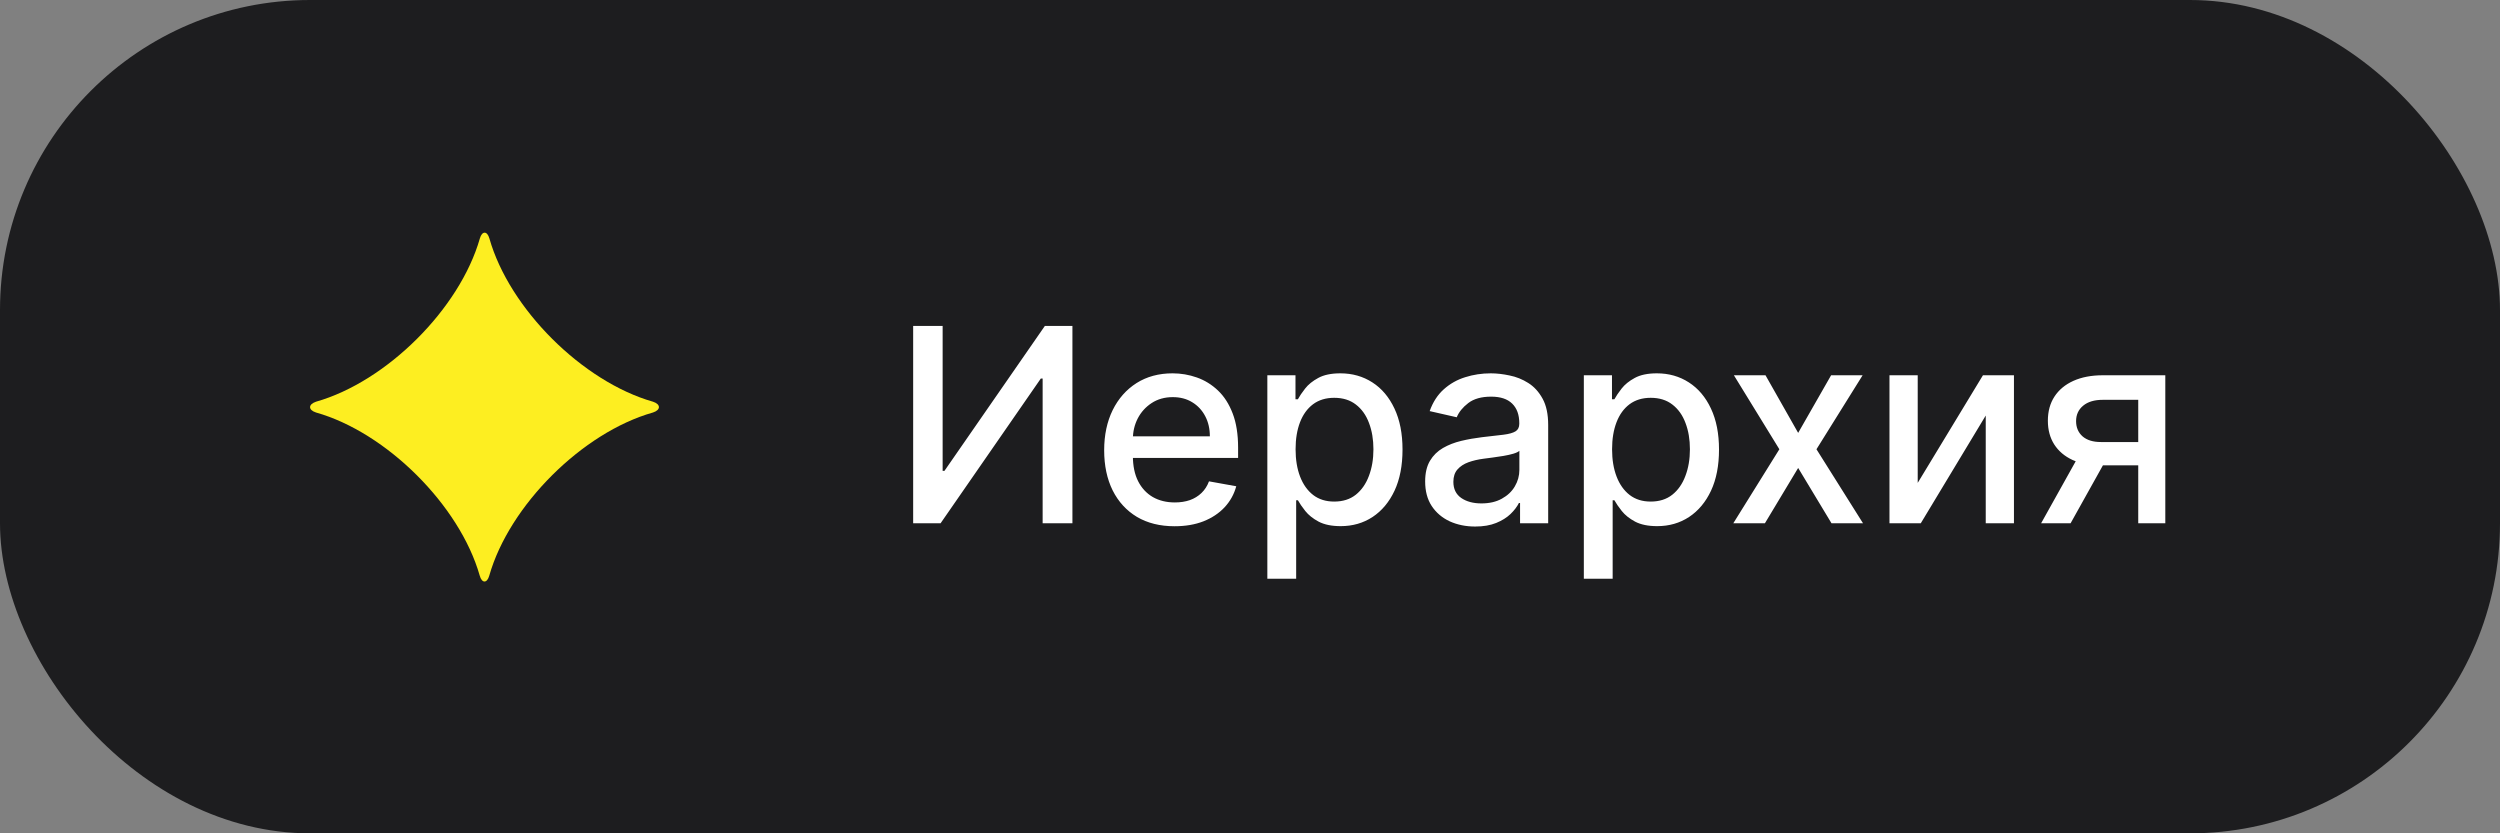
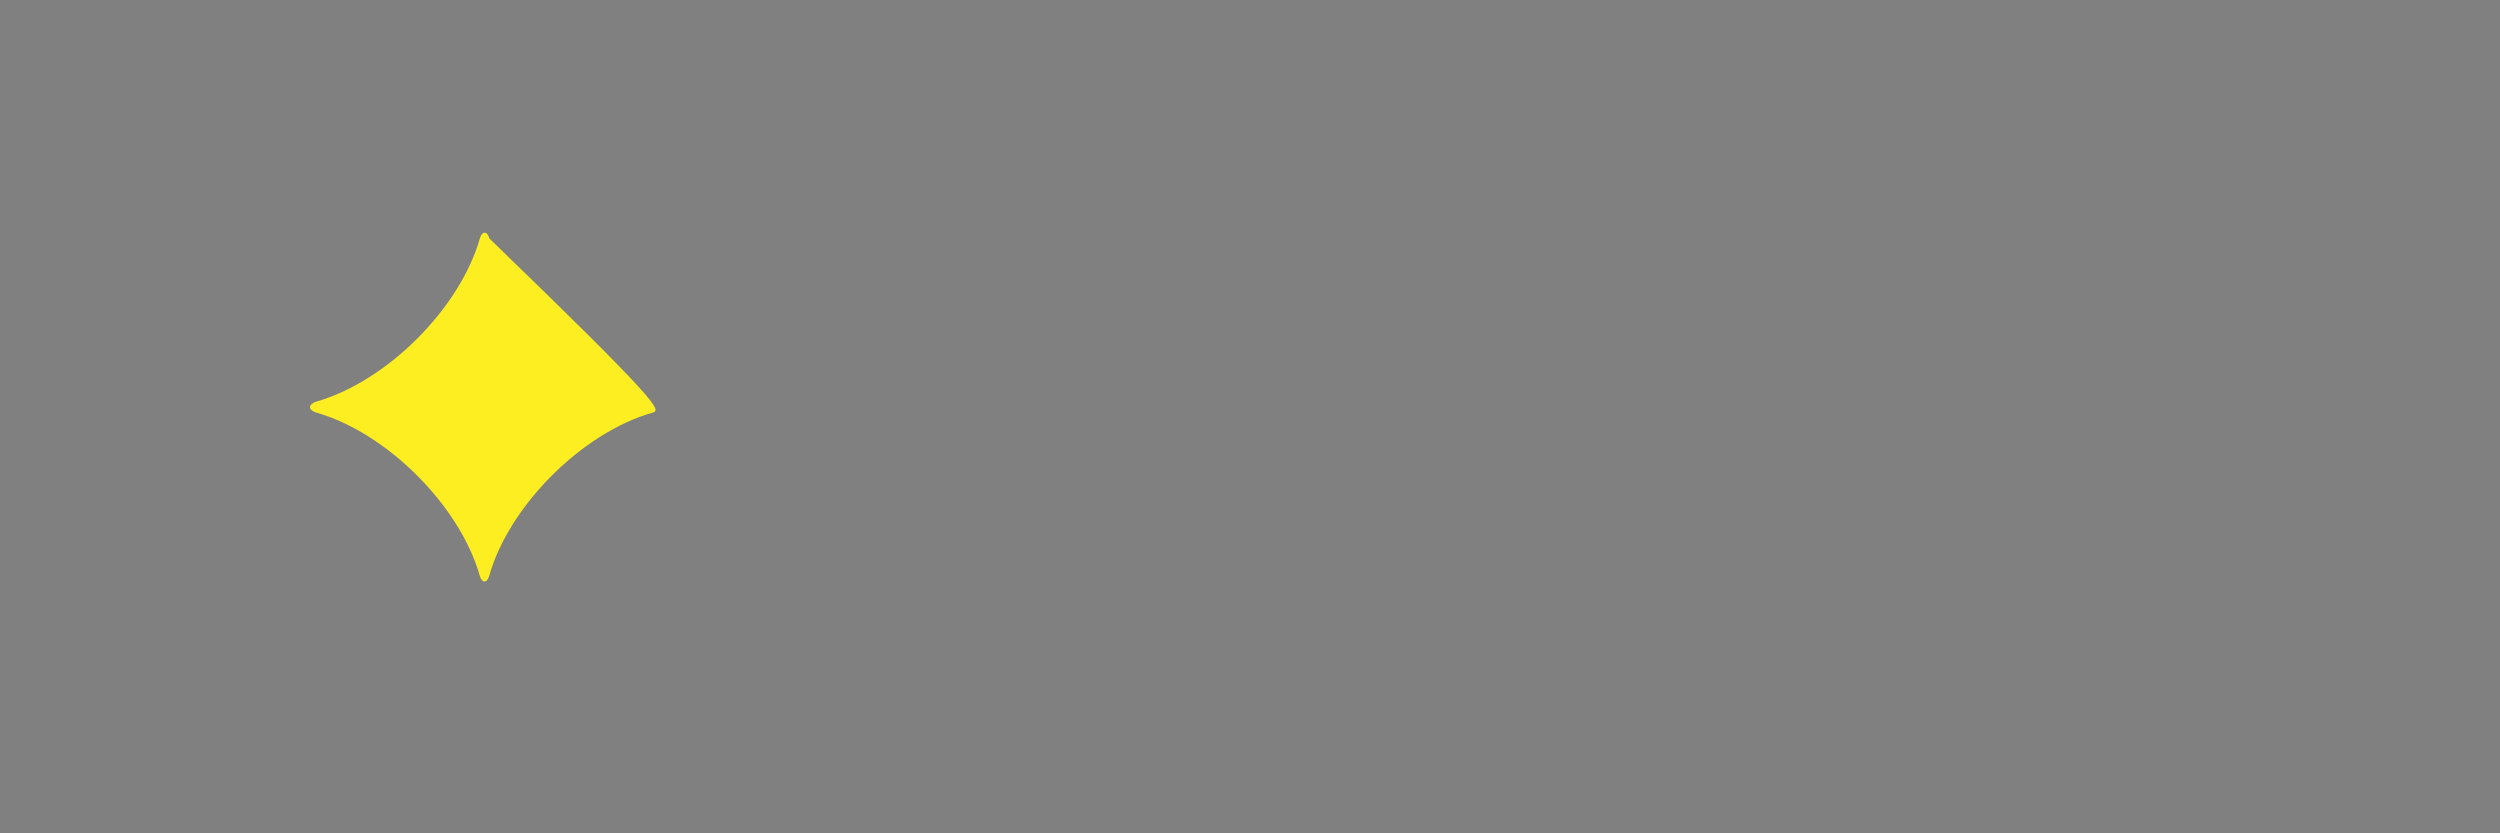
<svg xmlns="http://www.w3.org/2000/svg" width="129" height="43" viewBox="0 0 129 43" fill="none">
  <rect x="0" y="0" width="129" height="43" fill="#808080" stroke="none" />
-   <rect width="129" height="43" rx="16" fill="#1D1D1F" />
-   <path d="M24.753 29.701C23.721 26.076 19.944 22.314 16.306 21.285C15.898 21.154 15.898 20.866 16.306 20.728C19.951 19.692 23.721 15.937 24.76 12.306C24.872 11.906 25.142 11.906 25.253 12.306C26.286 15.937 30.063 19.692 33.694 20.728C34.102 20.859 34.102 21.154 33.694 21.285C30.056 22.314 26.28 26.076 25.247 29.701C25.135 30.108 24.865 30.108 24.753 29.701Z" fill="#FDEE21" />
-   <path d="M47.119 16.818H48.64V24.296H48.734L53.915 16.818H55.337V27H53.8V19.533H53.706L48.535 27H47.119V16.818ZM60.609 27.154C59.857 27.154 59.209 26.993 58.666 26.672C58.125 26.347 57.708 25.891 57.413 25.305C57.121 24.715 56.975 24.024 56.975 23.232C56.975 22.449 57.121 21.76 57.413 21.163C57.708 20.567 58.119 20.101 58.646 19.766C59.176 19.432 59.796 19.264 60.505 19.264C60.936 19.264 61.353 19.335 61.758 19.478C62.162 19.62 62.525 19.844 62.847 20.149C63.168 20.454 63.422 20.85 63.607 21.337C63.793 21.821 63.886 22.41 63.886 23.102V23.629H57.815V22.516H62.429C62.429 22.125 62.349 21.778 62.19 21.477C62.031 21.172 61.808 20.931 61.519 20.756C61.234 20.58 60.9 20.492 60.515 20.492C60.097 20.492 59.733 20.595 59.421 20.8C59.113 21.003 58.874 21.268 58.705 21.596C58.54 21.921 58.457 22.274 58.457 22.655V23.525C58.457 24.035 58.546 24.47 58.725 24.827C58.907 25.185 59.161 25.459 59.486 25.648C59.811 25.833 60.19 25.926 60.624 25.926C60.906 25.926 61.163 25.886 61.395 25.807C61.627 25.724 61.828 25.601 61.996 25.439C62.166 25.276 62.295 25.076 62.384 24.837L63.791 25.091C63.679 25.505 63.476 25.868 63.185 26.18C62.896 26.488 62.533 26.728 62.096 26.901C61.662 27.07 61.166 27.154 60.609 27.154ZM65.395 29.864V19.364H66.847V20.602H66.971C67.057 20.442 67.181 20.259 67.344 20.05C67.506 19.841 67.732 19.659 68.02 19.503C68.308 19.344 68.69 19.264 69.163 19.264C69.78 19.264 70.33 19.42 70.814 19.732C71.298 20.043 71.677 20.492 71.953 21.079C72.231 21.666 72.37 22.371 72.37 23.197C72.37 24.022 72.233 24.73 71.958 25.32C71.683 25.906 71.305 26.359 70.824 26.677C70.344 26.992 69.795 27.149 69.178 27.149C68.714 27.149 68.335 27.071 68.04 26.916C67.748 26.76 67.52 26.577 67.354 26.369C67.188 26.16 67.061 25.974 66.971 25.812H66.882V29.864H65.395ZM66.852 23.182C66.852 23.719 66.93 24.189 67.085 24.594C67.241 24.998 67.467 25.315 67.761 25.543C68.056 25.769 68.418 25.881 68.845 25.881C69.29 25.881 69.661 25.764 69.959 25.528C70.257 25.29 70.483 24.967 70.635 24.559C70.791 24.151 70.869 23.692 70.869 23.182C70.869 22.678 70.793 22.226 70.64 21.825C70.491 21.424 70.266 21.107 69.964 20.875C69.666 20.643 69.293 20.527 68.845 20.527C68.415 20.527 68.05 20.638 67.752 20.86C67.457 21.082 67.233 21.392 67.08 21.79C66.928 22.188 66.852 22.651 66.852 23.182ZM76.118 27.169C75.634 27.169 75.197 27.079 74.805 26.901C74.414 26.718 74.105 26.455 73.876 26.11C73.65 25.765 73.538 25.343 73.538 24.842C73.538 24.412 73.621 24.057 73.786 23.778C73.952 23.5 74.176 23.28 74.457 23.117C74.739 22.955 75.054 22.832 75.402 22.749C75.75 22.666 76.105 22.604 76.466 22.56C76.923 22.507 77.295 22.464 77.58 22.431C77.865 22.395 78.072 22.337 78.201 22.257C78.33 22.178 78.395 22.048 78.395 21.869V21.834C78.395 21.4 78.272 21.064 78.027 20.825C77.785 20.587 77.424 20.467 76.943 20.467C76.443 20.467 76.048 20.578 75.76 20.8C75.475 21.019 75.278 21.263 75.168 21.531L73.771 21.213C73.937 20.749 74.179 20.375 74.497 20.09C74.819 19.801 75.188 19.592 75.606 19.463C76.023 19.331 76.463 19.264 76.923 19.264C77.228 19.264 77.552 19.301 77.893 19.374C78.238 19.443 78.559 19.572 78.857 19.761C79.159 19.95 79.406 20.22 79.598 20.572C79.79 20.92 79.886 21.372 79.886 21.929V27H78.435V25.956H78.375C78.279 26.148 78.135 26.337 77.943 26.523C77.75 26.708 77.503 26.863 77.202 26.985C76.9 27.108 76.539 27.169 76.118 27.169ZM76.441 25.976C76.852 25.976 77.204 25.895 77.495 25.732C77.79 25.57 78.014 25.358 78.166 25.096C78.322 24.831 78.4 24.547 78.4 24.246V23.261C78.347 23.314 78.244 23.364 78.092 23.41C77.943 23.454 77.772 23.492 77.58 23.525C77.387 23.555 77.2 23.583 77.018 23.609C76.836 23.633 76.683 23.652 76.561 23.669C76.272 23.706 76.009 23.767 75.77 23.853C75.535 23.939 75.346 24.063 75.203 24.226C75.064 24.385 74.994 24.597 74.994 24.862C74.994 25.23 75.13 25.509 75.402 25.697C75.674 25.883 76.02 25.976 76.441 25.976ZM81.726 29.864V19.364H83.178V20.602H83.302C83.389 20.442 83.513 20.259 83.675 20.05C83.838 19.841 84.063 19.659 84.351 19.503C84.64 19.344 85.021 19.264 85.495 19.264C86.111 19.264 86.662 19.42 87.145 19.732C87.629 20.043 88.009 20.492 88.284 21.079C88.562 21.666 88.701 22.371 88.701 23.197C88.701 24.022 88.564 24.73 88.289 25.32C88.014 25.906 87.636 26.359 87.155 26.677C86.675 26.992 86.126 27.149 85.51 27.149C85.046 27.149 84.666 27.071 84.371 26.916C84.08 26.76 83.851 26.577 83.685 26.369C83.519 26.16 83.392 25.974 83.302 25.812H83.213V29.864H81.726ZM83.183 23.182C83.183 23.719 83.261 24.189 83.417 24.594C83.573 24.998 83.798 25.315 84.093 25.543C84.388 25.769 84.749 25.881 85.177 25.881C85.621 25.881 85.992 25.764 86.29 25.528C86.589 25.29 86.814 24.967 86.966 24.559C87.122 24.151 87.2 23.692 87.2 23.182C87.2 22.678 87.124 22.226 86.971 21.825C86.822 21.424 86.597 21.107 86.295 20.875C85.997 20.643 85.624 20.527 85.177 20.527C84.746 20.527 84.381 20.638 84.083 20.86C83.788 21.082 83.564 21.392 83.412 21.79C83.259 22.188 83.183 22.651 83.183 23.182ZM91.1 19.364L92.785 22.337L94.485 19.364H96.111L93.73 23.182L96.131 27H94.505L92.785 24.146L91.07 27H89.439L91.815 23.182L89.469 19.364H91.1ZM98.954 24.917L102.32 19.364H103.92V27H102.464V21.442L99.113 27H97.497V19.364H98.954V24.917ZM110.333 27V20.631H108.503C108.069 20.631 107.731 20.733 107.489 20.935C107.247 21.137 107.126 21.402 107.126 21.73C107.126 22.055 107.237 22.317 107.459 22.516C107.685 22.711 108 22.809 108.404 22.809H110.766V24.012H108.404C107.841 24.012 107.353 23.919 106.942 23.734C106.535 23.545 106.22 23.278 105.998 22.933C105.779 22.588 105.67 22.181 105.67 21.71C105.67 21.23 105.782 20.815 106.008 20.467C106.236 20.116 106.563 19.844 106.987 19.652C107.415 19.46 107.92 19.364 108.503 19.364H111.73V27H110.333ZM105.322 27L107.474 23.142H108.996L106.843 27H105.322Z" fill="white" />
+   <path d="M24.753 29.701C23.721 26.076 19.944 22.314 16.306 21.285C15.898 21.154 15.898 20.866 16.306 20.728C19.951 19.692 23.721 15.937 24.76 12.306C24.872 11.906 25.142 11.906 25.253 12.306C34.102 20.859 34.102 21.154 33.694 21.285C30.056 22.314 26.28 26.076 25.247 29.701C25.135 30.108 24.865 30.108 24.753 29.701Z" fill="#FDEE21" />
</svg>